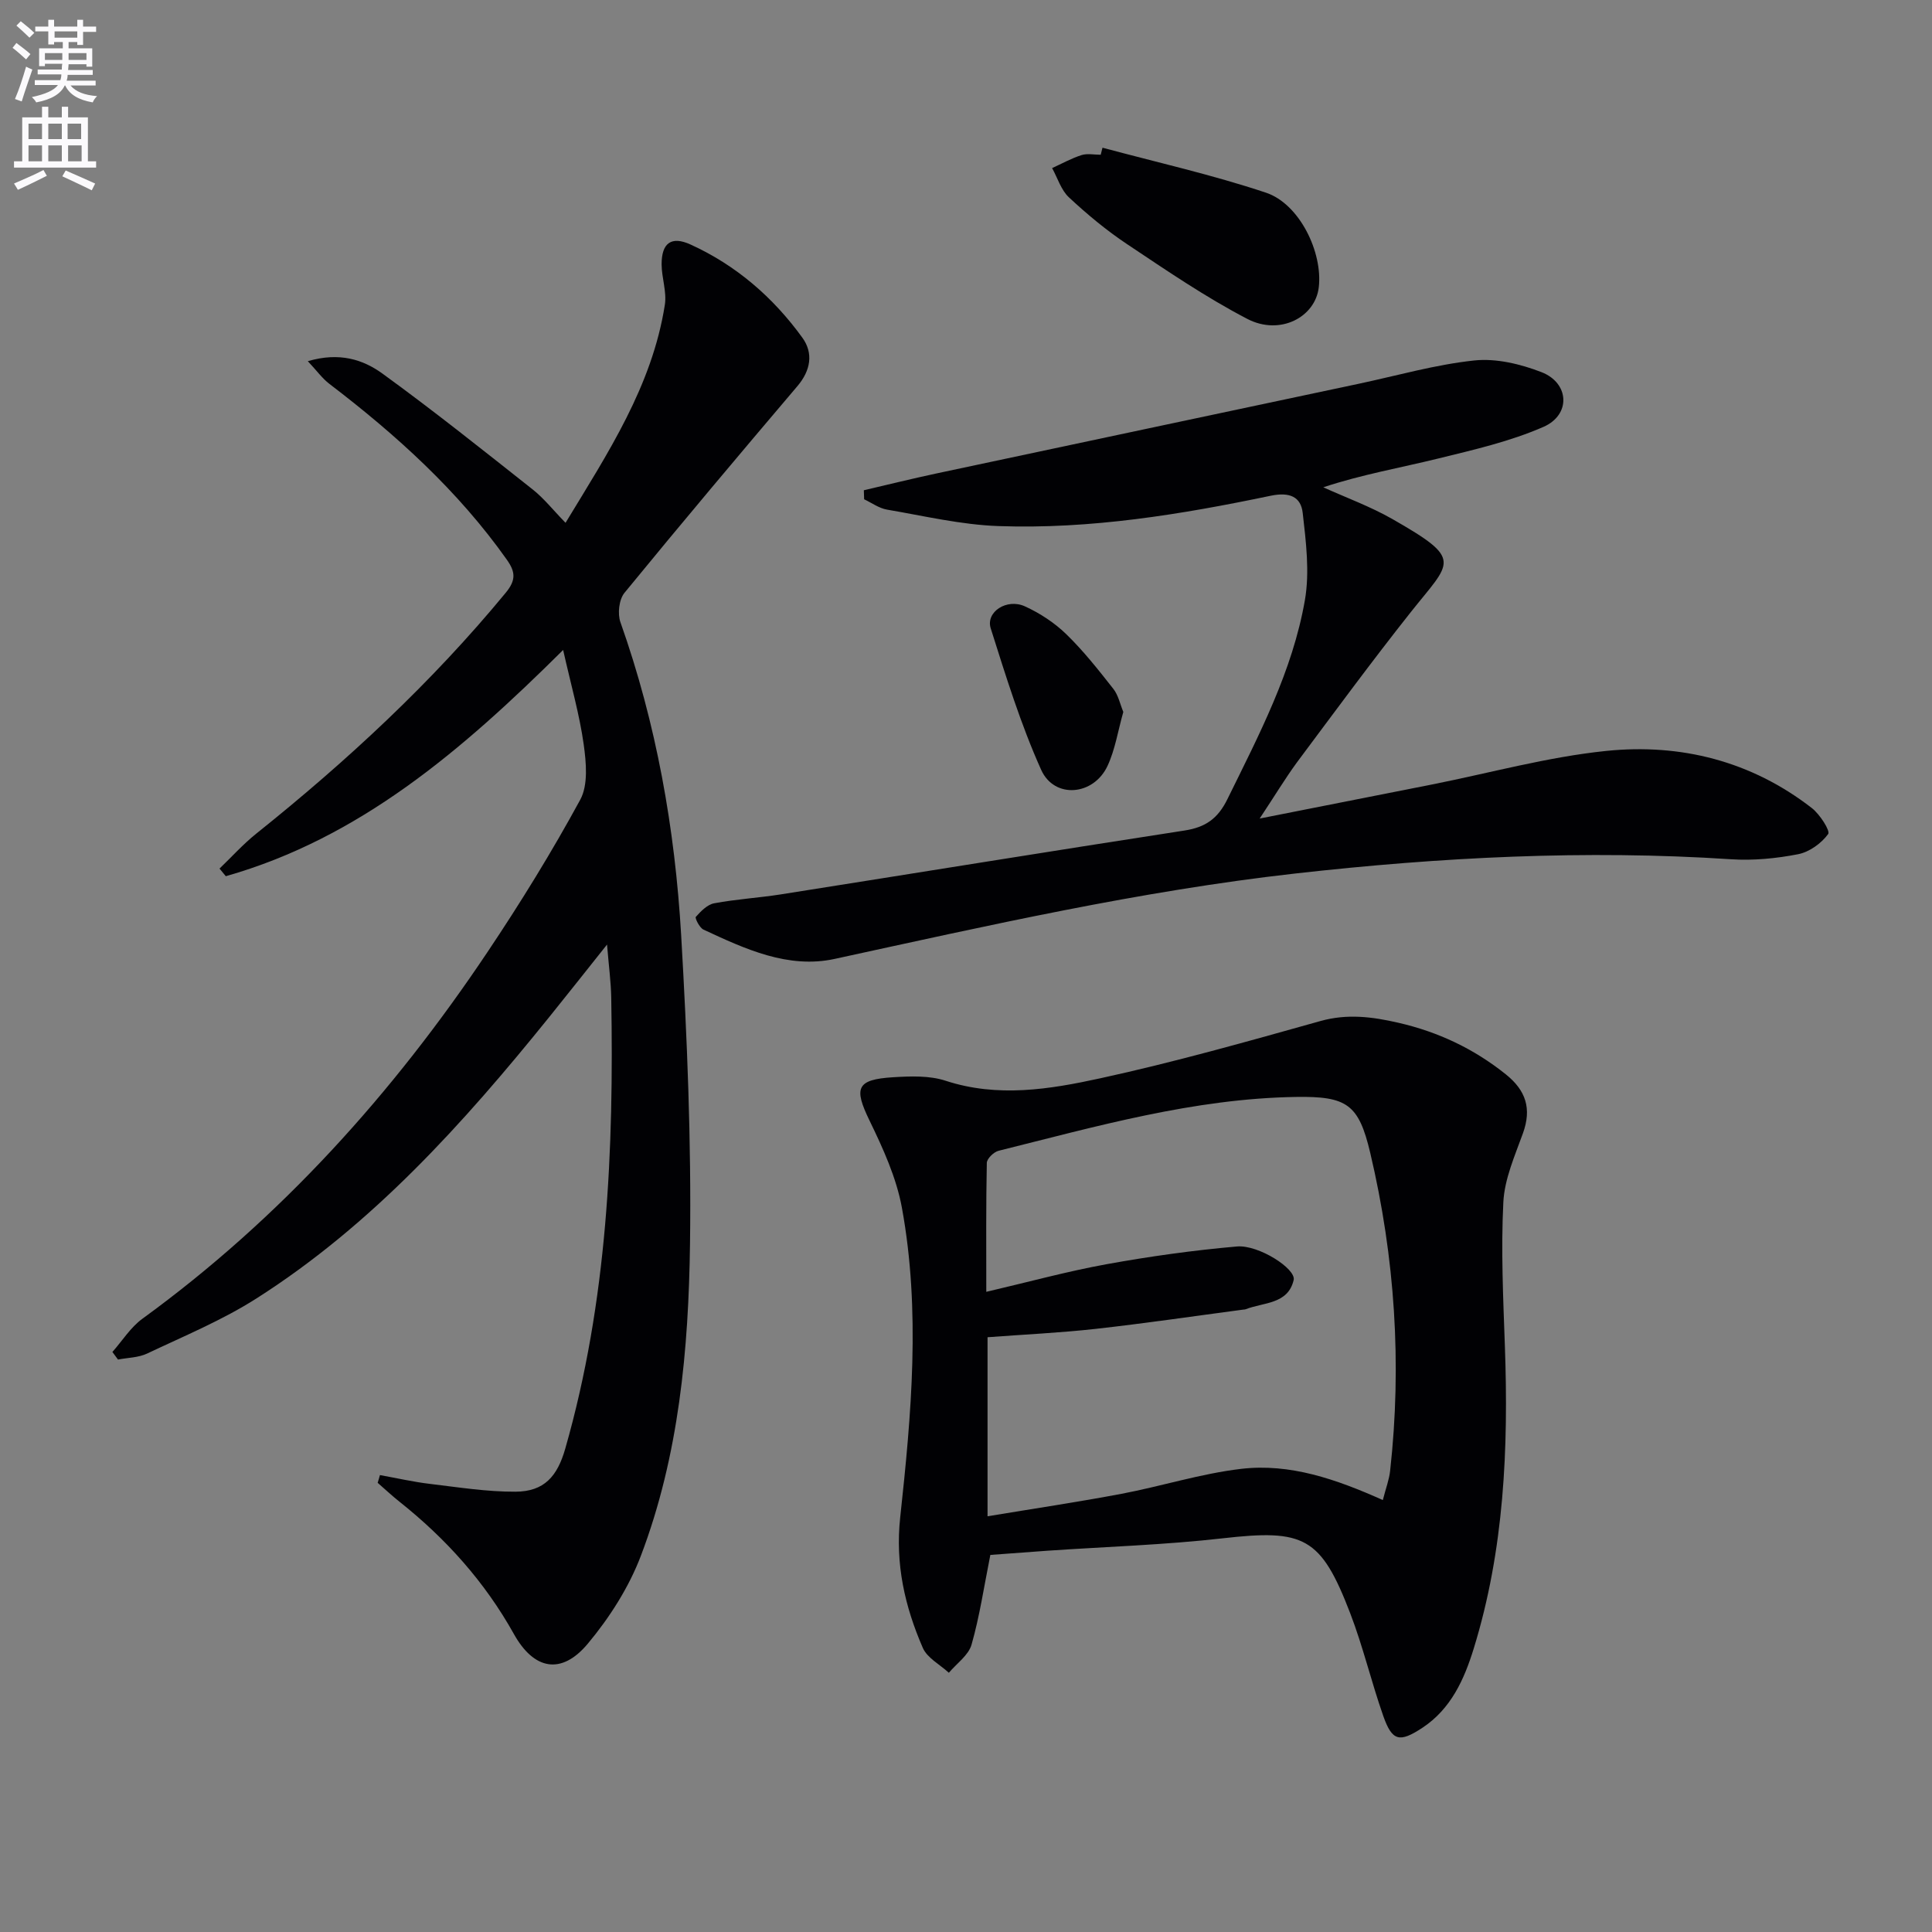
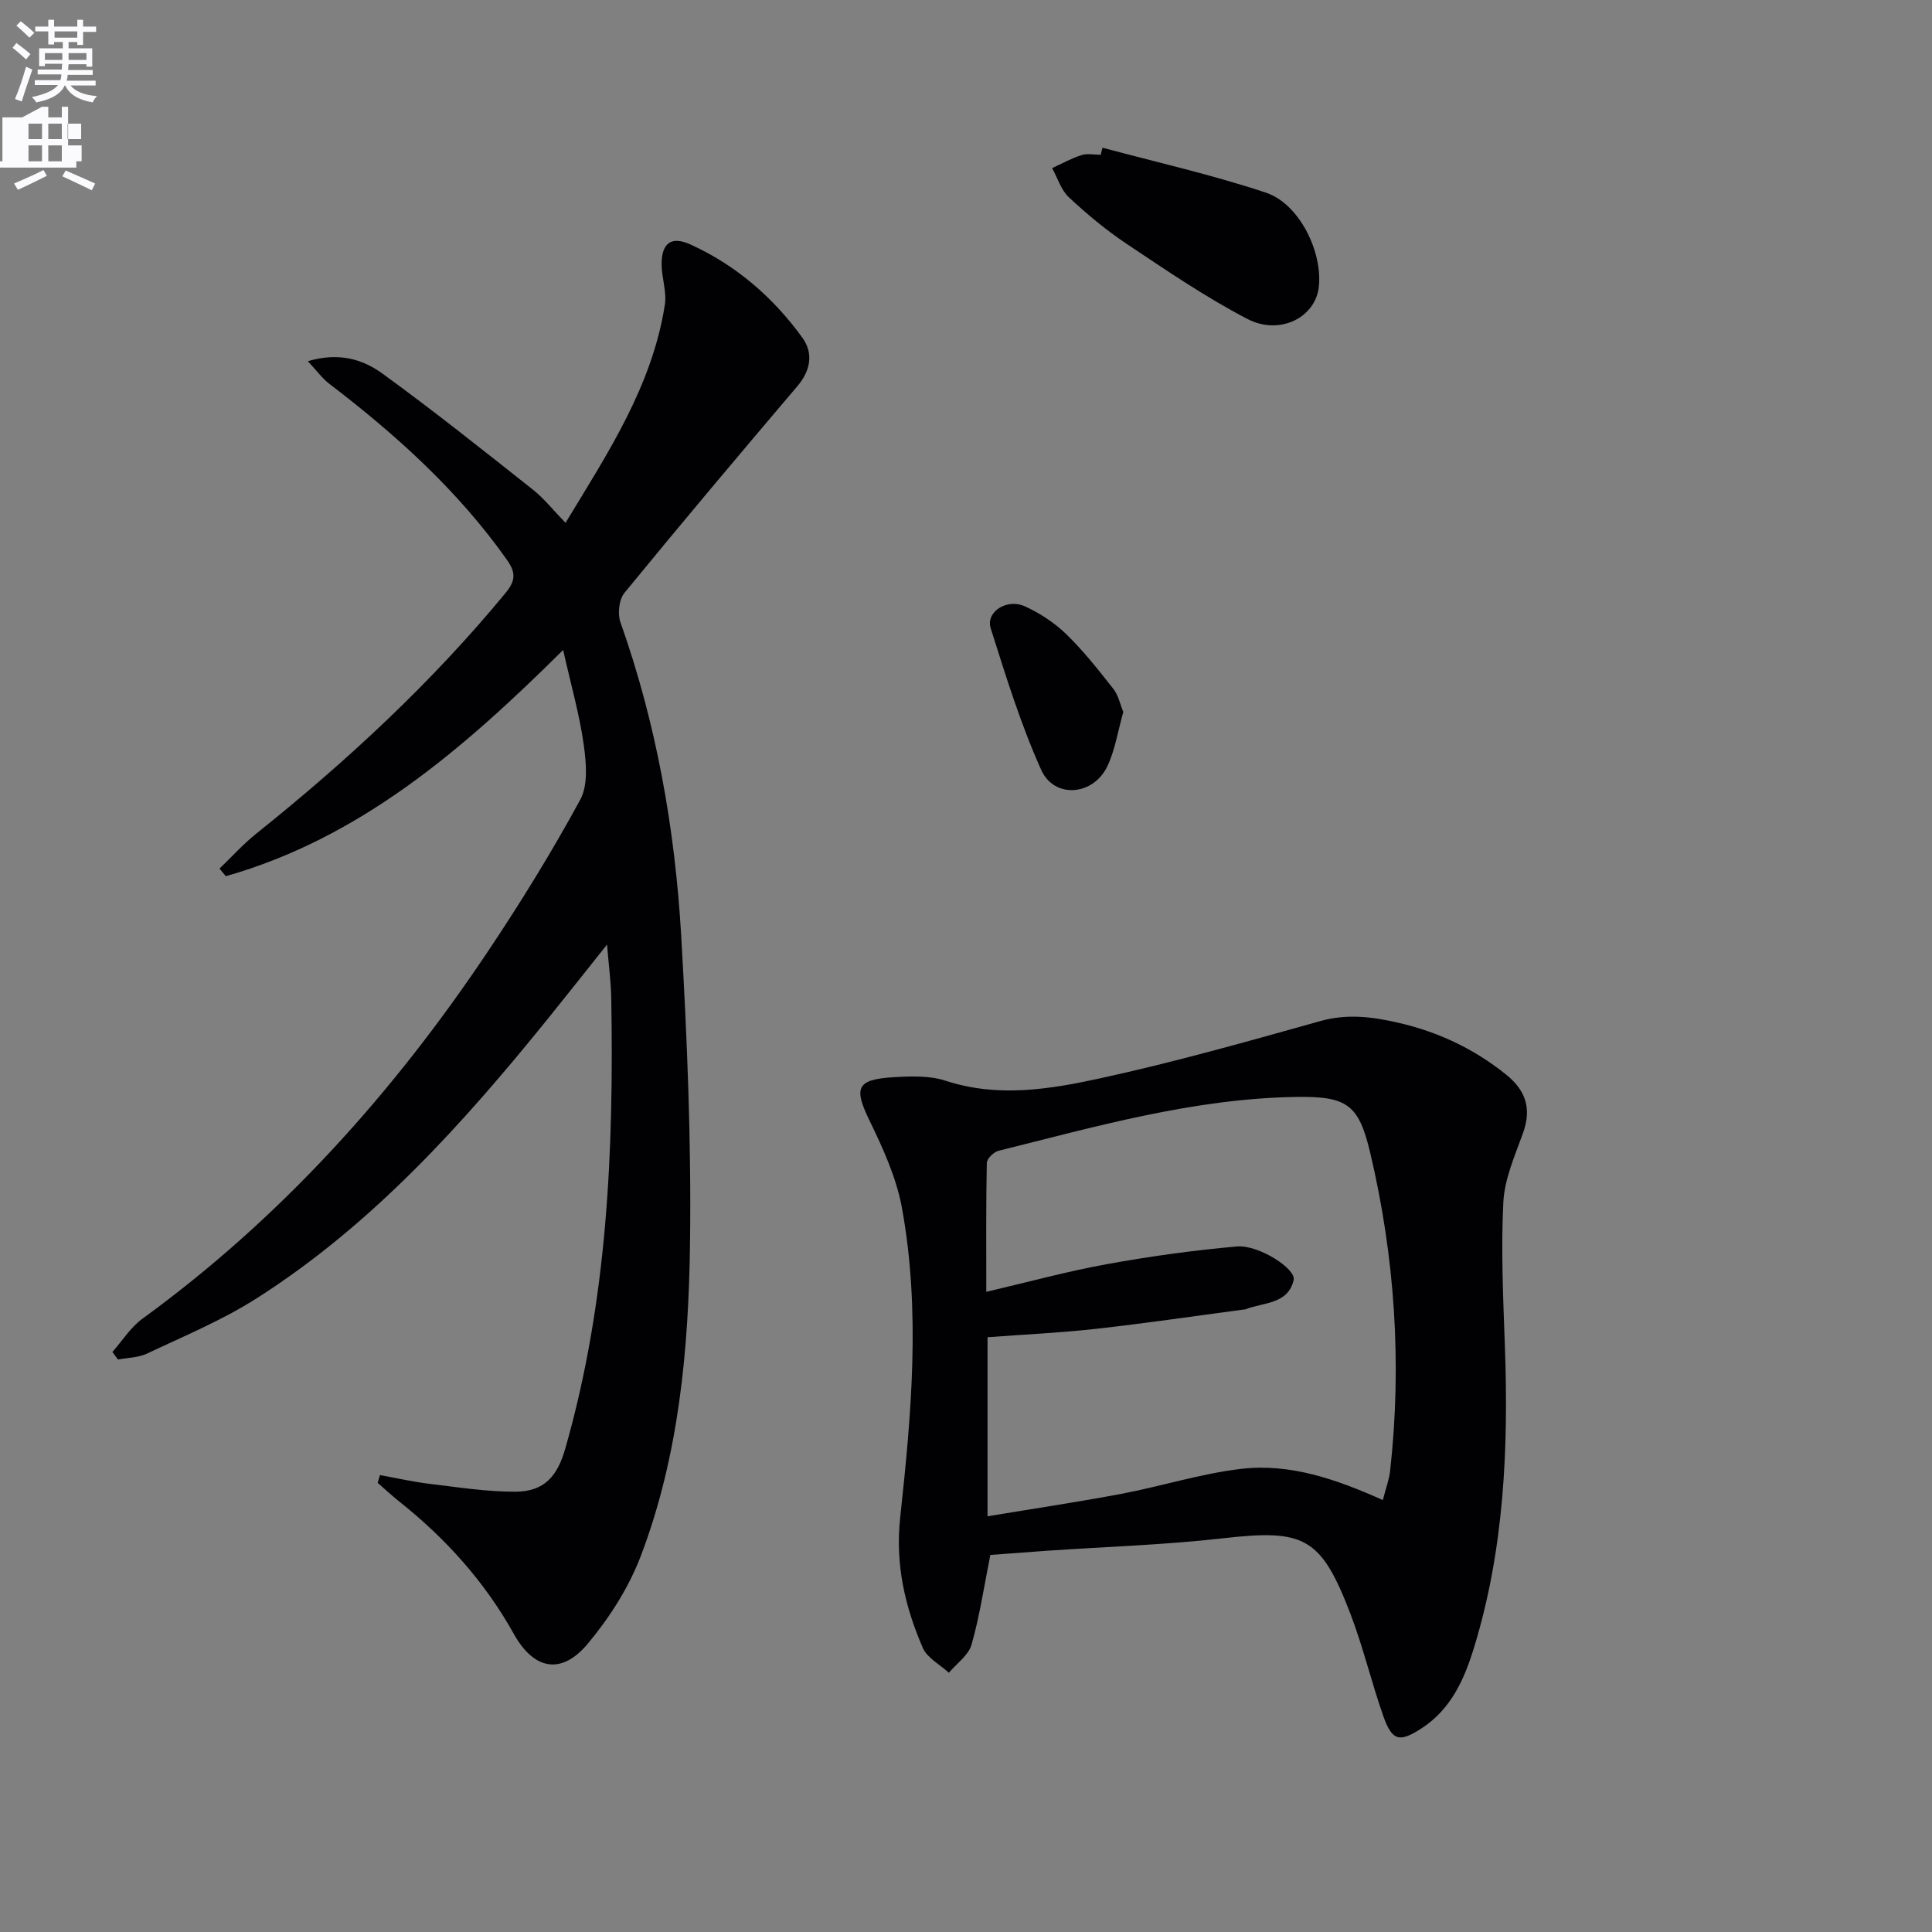
<svg xmlns="http://www.w3.org/2000/svg" enable-background="new 0 0 400 400" viewBox="0 0 400 400">
  <rect x="0" y="0" width="400" height="400" fill="#808080" stroke="none" />
  <path d="m2.6 9.9.8-1c.9.7 1.9 1.4 2.9 2.3l-.9 1.1c-1.1-1-2-1.8-2.8-2.4zm.5 10.6c.9-2.1 1.6-4.3 2.3-6.7.4.2.8.4 1.3.6-.7 2.1-1.5 4.3-2.2 6.6zm.3-15.2.9-.9c1 .8 2 1.6 2.8 2.4l-1 1c-.9-.9-1.8-1.7-2.7-2.5zm12.6-1.2h1.2v1.4h2.7v1.1h-2.7v2.7h-1.2v-.6h-1.8v1.3h4.9v3.8h-1.2v-.5h-3.7c0 .4-.1.9-.1 1.2h5.1v1h-5.2c0 .5-.1.9-.2 1.2h6v1h-5.2c1.1 1.3 2.9 2 5.5 2.2-.4.4-.7.8-.9 1.3-2.9-.5-4.8-1.6-5.7-3.5h-.1c-.8 1.7-2.7 2.9-5.9 3.5-.2-.4-.6-.8-.9-1.1 2.8-.6 4.6-1.4 5.4-2.5h-4.8v-1h5.3c.1-.3.2-.7.2-1.2h-4.9v-1h5c0-.4 0-.8.1-1.2h-3.6v.5h-1.2v-3.7h4.9v-1.3h-1.8v.5h-1.2v-2.7h-2.7v-1h2.7v-1.4h1.2v1.4h4.8zm-6.7 8.3h3.6c0-.4 0-.9 0-1.4h-3.6zm1.9-4.6h4.8v-1.3h-4.7v1.3zm6.7 3.2h-3.7v1.4h3.7z" fill="#fbfafc" />
-   <path d="m8.7 22.1h1.3v2.2h2.8v-2.2h1.3v2.2h4.1v9.1h1.7v1.3h-17v-1.3h1.7v-9.1h4.1zm.3 13.1.7 1.2c-1.8.9-3.8 1.9-6 2.9-.2-.4-.5-.8-.8-1.3 2.3-1 4.4-1.9 6.1-2.8zm-3.1-6.4h2.8v-3.2h-2.8zm0 4.6h2.8v-3.3h-2.8zm4.1-4.6h2.8v-3.2h-2.8zm0 4.6h2.8v-3.3h-2.8zm3.6 1.9c2.1.9 4.1 1.8 6.1 2.7l-.7 1.4c-2.2-1.1-4.2-2-6.1-2.9zm3.2-9.7h-2.8v3.2h2.8zm-2.7 7.8h2.8v-3.3h-2.8z" fill="#fbfafc" />
+   <path d="m8.7 22.1h1.3v2.2h2.8v-2.2h1.3v2.2v9.1h1.7v1.3h-17v-1.3h1.7v-9.1h4.1zm.3 13.1.7 1.2c-1.8.9-3.8 1.9-6 2.9-.2-.4-.5-.8-.8-1.3 2.3-1 4.4-1.9 6.1-2.8zm-3.1-6.4h2.8v-3.2h-2.8zm0 4.6h2.8v-3.3h-2.8zm4.1-4.6h2.8v-3.2h-2.8zm0 4.6h2.8v-3.3h-2.8zm3.6 1.9c2.1.9 4.1 1.8 6.1 2.7l-.7 1.4c-2.2-1.1-4.2-2-6.1-2.9zm3.2-9.7h-2.8v3.2h2.8zm-2.7 7.8h2.8v-3.3h-2.8z" fill="#fbfafc" />
  <g fill="#010104">
    <path d="m78.66 305.4c3.47.62 6.92 1.42 10.41 1.83 5.87.7 11.78 1.64 17.66 1.61 5.95-.03 8.67-3.19 10.3-8.91 8.75-30.56 10.07-61.86 9.52-93.35-.06-3.31-.51-6.61-.87-11.02-4.32 5.43-8.14 10.26-12 15.05-17.73 21.96-36.53 42.9-60.57 58.21-7.09 4.52-15 7.79-22.63 11.41-1.81.86-4.02.86-6.05 1.25-.39-.52-.78-1.04-1.16-1.57 2.05-2.31 3.76-5.09 6.2-6.87 28.63-20.82 51.89-46.69 71.48-75.96 6.84-10.21 13.31-20.71 19.18-31.5 1.67-3.07 1.24-7.69.72-11.45-.86-6.15-2.6-12.18-4.26-19.56-21.06 20.92-42.2 38.97-69.84 46.84-.43-.53-.87-1.05-1.3-1.58 2.52-2.42 4.88-5.05 7.6-7.23 18.77-15.02 36.32-31.27 51.65-49.87 2.18-2.64 2.01-4.34.23-6.86-10.12-14.3-22.92-25.85-36.74-36.4-1.49-1.14-2.63-2.75-4.46-4.69 6.58-1.94 11.48-.31 15.44 2.56 10.6 7.69 20.85 15.88 31.12 24 2.32 1.83 4.19 4.23 6.8 6.9 8.8-14.51 17.93-28.33 20.56-45.14.42-2.69-.66-5.58-.67-8.37-.01-4.45 2.03-5.91 5.98-4.11 9.45 4.3 17.11 10.94 23.15 19.28 2.33 3.21 1.75 6.79-1.02 10.05-12.04 14.17-24.02 28.4-35.8 42.79-1.13 1.38-1.46 4.32-.84 6.07 7.44 21 11.29 42.74 12.58 64.85 1.23 21.24 2.11 42.55 1.83 63.81-.29 21.92-2.29 43.88-10.17 64.63-2.48 6.53-6.47 12.79-10.97 18.18-5.49 6.59-11.19 5.45-15.34-2-6.01-10.77-14.07-19.74-23.69-27.38-1.55-1.23-3-2.6-4.5-3.9.17-.52.32-1.06.47-1.6z" />
    <path d="m205.04 321.93c-1.33 6.65-2.22 12.72-3.89 18.57-.63 2.21-3.08 3.9-4.7 5.83-1.84-1.7-4.47-3.05-5.39-5.15-3.72-8.57-5.74-17.33-4.68-27.04 2.31-21.31 4.25-42.77.35-64.09-1.14-6.22-3.9-12.27-6.69-18.02-3.3-6.79-2.75-8.53 4.89-9 3.61-.22 7.51-.37 10.86.73 10.8 3.53 21.51 1.78 31.96-.5 15.35-3.34 30.51-7.63 45.65-11.87 5.55-1.55 10.73-.88 16.11.36 8.24 1.89 15.62 5.37 22.24 10.67 4.2 3.36 5.39 7.12 3.56 12.21-1.68 4.66-3.82 9.46-4.06 14.28-.5 9.9-.03 19.87.32 29.8.76 21.18-.15 42.18-6.45 62.6-1.97 6.4-4.72 12.51-10.63 16.41-4.75 3.13-6.26 2.77-8.1-2.45-2.47-7.03-4.18-14.33-6.85-21.28-6.09-15.84-9.57-17.41-26.38-15.5-12.04 1.37-24.19 1.74-36.3 2.57-4.09.29-8.19.61-11.82.87zm81.26-11.36c.65-2.53 1.32-4.26 1.51-6.05 2.46-22.18 1-44.16-4.12-65.84-2.38-10.05-4.79-11.74-15.39-11.57-21.12.33-41.29 6.1-61.57 11.15-.99.25-2.4 1.63-2.42 2.5-.18 8.6-.11 17.21-.11 26.7 8.82-2.06 16.8-4.25 24.91-5.72 8.93-1.62 17.95-2.88 26.98-3.67 4.5-.39 12.29 4.64 11.75 6.95-1.19 5.06-6.26 4.59-9.95 6.05-.15.06-.33.05-.49.07-10.18 1.35-20.35 2.85-30.56 3.99-7.39.82-14.83 1.16-22.38 1.73v37.07c9.53-1.58 18.66-2.94 27.72-4.65 8.3-1.57 16.45-4.19 24.8-5.17 10.1-1.18 19.64 2.13 29.32 6.46z" />
-     <path d="m260.8 169.47c12.86-2.54 24.22-4.78 35.58-7.03 12.05-2.39 24.01-5.72 36.17-6.97 15.42-1.58 30.04 2.1 42.57 11.83 1.66 1.29 3.86 4.72 3.38 5.38-1.41 1.93-3.9 3.73-6.24 4.18-4.52.88-9.27 1.34-13.86 1.04-30.15-1.98-60.14-.43-90.14 2.94-32.26 3.63-63.8 10.81-95.44 17.69-9.65 2.1-18.57-2.06-27.18-6.07-.81-.38-1.8-2.39-1.58-2.63 1.04-1.16 2.37-2.54 3.79-2.81 4.57-.86 9.24-1.13 13.83-1.85 27.86-4.4 55.7-8.92 83.57-13.22 4.33-.67 6.9-2.46 8.88-6.51 6.53-13.29 13.46-26.46 16.03-41.16 1.02-5.84.23-12.11-.45-18.1-.38-3.32-2.69-4.36-6.63-3.54-18.56 3.88-37.3 6.95-56.33 6.28-7.74-.27-15.43-2.1-23.11-3.41-1.65-.28-3.16-1.4-4.73-2.14-.02-.62-.04-1.25-.06-1.87 4.98-1.16 9.95-2.39 14.95-3.46 29.19-6.22 58.38-12.4 87.58-18.6 7.94-1.69 15.83-3.96 23.86-4.81 4.53-.48 9.58.74 13.91 2.42 5.78 2.24 6.14 8.82.41 11.33-6.9 3.02-14.42 4.74-21.79 6.55-7.84 1.93-15.82 3.31-23.8 5.96 4.77 2.16 9.74 3.97 14.27 6.55 14.87 8.5 12.25 8.69 3.82 19.33-8.06 10.17-15.75 20.63-23.51 31.03-2.44 3.32-4.57 6.88-7.75 11.67z" />
    <path d="m228.26 30.58c11.3 3.04 22.76 5.61 33.84 9.31 6.95 2.32 11.78 12.33 10.94 19.58-.72 6.23-8.06 10.06-14.79 6.56-8.65-4.5-16.77-10.06-24.9-15.48-4.27-2.85-8.28-6.18-12.04-9.69-1.63-1.52-2.35-4.01-3.48-6.06 2.02-.92 3.99-2.02 6.09-2.69 1.21-.38 2.64-.07 3.97-.07.12-.49.24-.97.37-1.46z" />
    <path d="m232.57 147.4c-1.12 3.95-1.69 7.79-3.27 11.17-2.87 6.17-11.01 6.89-13.74.81-4.24-9.43-7.31-19.4-10.44-29.28-1.08-3.39 3.31-6.28 7.08-4.56 3.1 1.41 6.13 3.4 8.57 5.77 3.55 3.45 6.65 7.39 9.72 11.29 1.04 1.31 1.4 3.15 2.08 4.8z" />
  </g>
</svg>